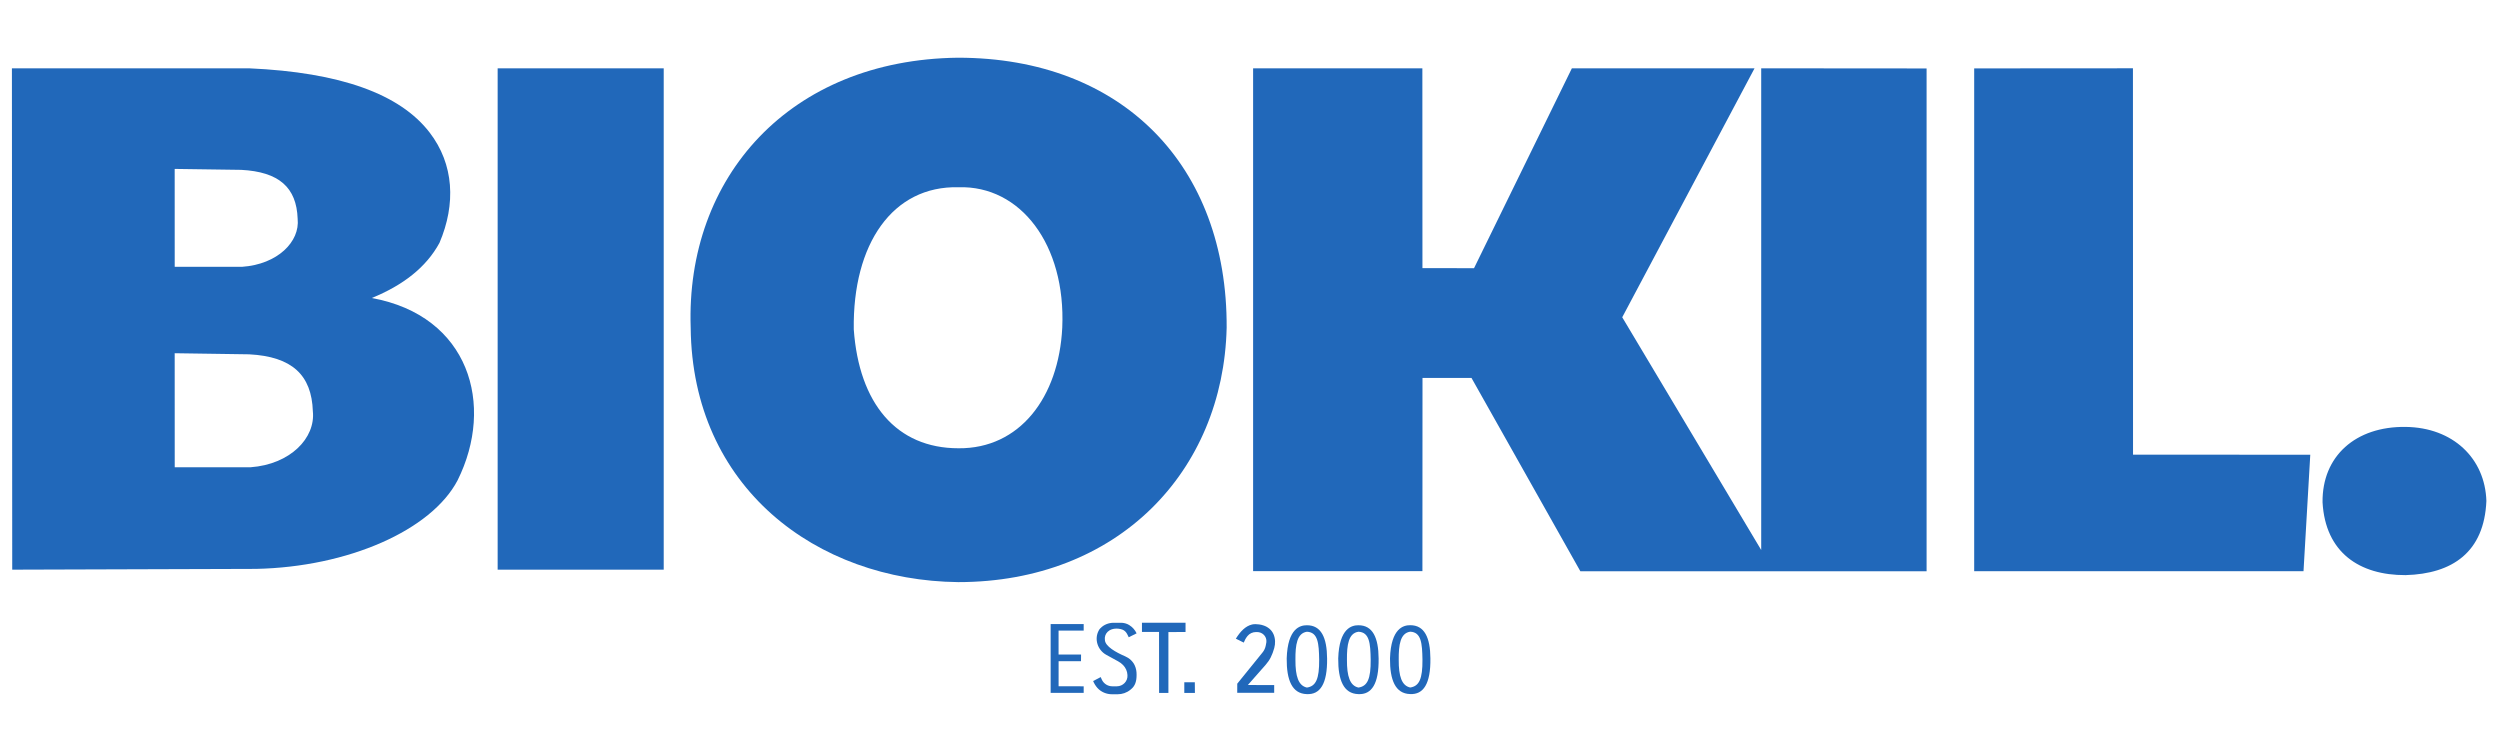
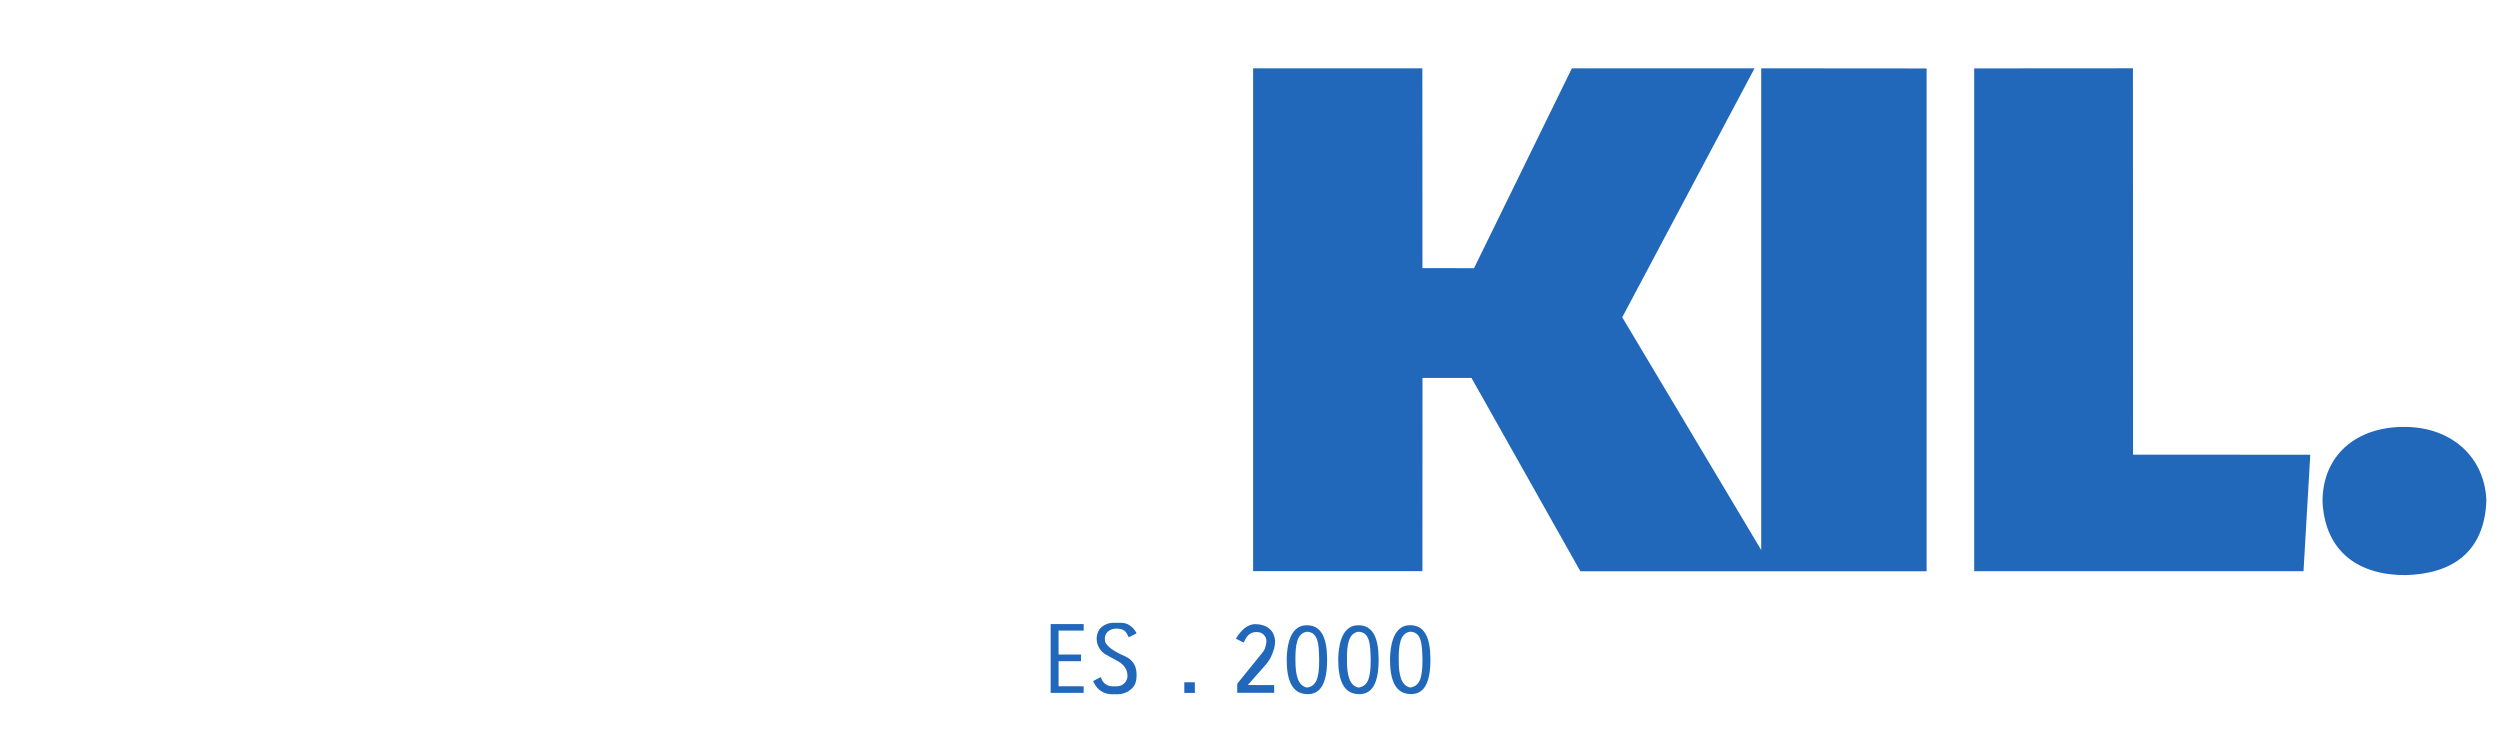
<svg xmlns="http://www.w3.org/2000/svg" viewBox="0 0 1889.387 560.651" version="1.1" id="Layer_1">
  <defs>
    <style>
      .st0 {
        fill: #2168ba;
      }
    </style>
  </defs>
  <g id="Layer_2">
-     <polygon points="376.1 51.641 501.61 51.661 501.61 430.541 376.1 430.541 376.1 51.641" class="st0" />
    <polygon points="947.04 51.631 1074.96 51.661 1075.02 202.661 1114.01 202.671 1187.95 51.631 1325.99 51.661 1226.01 239.781 1331.04 415.671 1331.04 51.631 1456.03 51.731 1456.03 431.761 1194.38 431.761 1112.09 285.641 1075.06 285.631 1075 431.651 947.04 431.651 947.04 51.631" class="st0" />
    <polygon points="1492 51.691 1611.98 51.611 1612.05 343.611 1746 343.661 1740.89 431.671 1492 431.671 1492 51.691" class="st0" />
    <path d="M1817.99,322.641c-37.57-.49-63.13,21.95-62.71,57.01,2.13,37.98,27.96,55.12,62.71,55,35.51-.97,59.45-17.41,61.11-56.01-.98-32.23-25.24-55.61-61.11-56Z" class="st0" />
-     <path d="M723.99,43.611c-127.2,1.49-205.85,90.32-202,203.97,1.14,120.83,95.05,191.17,202.17,192.35,120.52,0,200.35-83.41,202.89-192.28.59-122.27-78.65-204.04-203.06-204.04h0ZM802.81,247.591c-2.61,52.87-32.28,91.58-78.36,91.19-47.12,0-75.23-33.98-79.21-89.87-.91-64.57,29.35-108.65,79.21-107.4,46.76-1.42,81.1,43.29,78.36,106.07v.01Z" class="st0" />
-     <path d="M280.93,225.231c23.45-9.55,41.1-23.05,51.2-41.67,12.52-29.35,11.02-59.48-7.5-83.48-22.28-28.96-67.23-45.4-136.43-48.45H9l.24,378.9,184.3-.59c69.5-1.44,132.46-29.15,152.27-66.91,28.39-57,8.82-124.43-64.88-137.81v.01ZM182.15,128.361c28.81,1.47,41.98,13.4,42.8,36.95,1.86,17.35-15.17,34.44-41.92,36.33h-50.99l-.02-73.98,50.14.71-.01-.01ZM189.34,353.131h-57.29l-.03-86.18,56.33.83c32.37,1.71,47.17,15.61,48.09,43.04,2.09,20.21-17.04,40.12-47.1,42.31Z" class="st0" />
  </g>
  <g id="Layer_3">
    <polygon points="794.03 471.651 819 471.651 819 476.571 800.02 476.571 800.02 494.671 817.02 494.671 816.97 499.681 800.05 499.681 800.04 518.631 819 518.681 819 523.641 794.03 523.641 794.03 471.651" class="st0" />
    <path d="M858.98,478.661l-5.93,2.95c-1.75-3.83-2.85-5.93-7.94-6.49-7.27-.59-10.73,4.08-10.08,8.54.23,4.85,8.34,9.35,15.29,12.34,3.21,1.38,5.91,3.83,7.33,7.03.94,2.11,1.36,4.39,1.33,6.88.06,5.05-1.19,8.45-3.96,10.76-.26.23-.52.44-.78.66-2.69,2.21-6.09,3.36-9.57,3.36h-4.25c-4.18,0-8.24-1.66-11.03-4.77-1.34-1.5-2.43-3.26-3.25-5.21l5.71-3c.31.77.64,1.52,1,2.22,1.51,2.93,4.52,4.76,7.82,4.75h3.45c4.55-.03,8.29-3.84,7.96-8.39v-.11c-.14-2.87-1.25-5.37-3.28-7.54-1.1-1.17-2.42-2.1-3.83-2.87l-8.86-4.86c-6.57-3.6-9.31-11.88-5.71-18.44.17-.31.35-.61.54-.92.25-.28.5-.55.74-.81,2.59-2.68,6.23-4.08,9.96-4.08h5.45c2.19,0,4.37.53,6.24,1.68,2.63,1.62,4.46,3.78,5.67,6.33l-.02-.01Z" class="st0" />
-     <polygon points="863.04 470.651 863.04 477.601 875.95 477.601 875.99 523.671 883.03 523.671 883.03 477.691 895.98 477.631 895.98 470.651 863.04 470.651" class="st0" />
    <polygon points="895.04 515.631 902.99 515.631 903.06 523.671 895.04 523.671 895.04 515.631" class="st0" />
    <path d="M934,482.681l5.97,2.96c.7-1.83,1.64-3.49,2.83-4.96,1.56-1.95,3.98-3.01,6.48-3.01h.71c1.89,0,3.73.7,5.07,2.02,1.5,1.49,2.21,3.32,2.02,5.56l-.45,2.48c-.35,1.97-1.2,3.82-2.46,5.37l-19.11,23.59-.02,6.88h27.93v-5.82l-19.91-.05,13.33-15.12c1.55-1.76,2.92-3.67,3.97-5.76s1.96-4.51,2.66-7.06c.94-3.42.86-7.1-.52-10.36-.02-.04-.03-.07-.05-.11-1.4-3.25-4.3-5.58-7.67-6.64-.98-.31-1.9-.59-3.12-.73-1.81-.21-3.64-.38-5.42.04-4.96,1.17-8.86,5.24-12.24,10.71v.01Z" class="st0" />
    <path d="M1002.96,497.641c-.11-15.7-4.46-25.19-15.33-25.1-4.75,0-14.48,1.96-15.2,25.1-.12,16.34,4.03,26.63,15.2,26.94,10.02.49,15.57-7.63,15.33-26.94ZM987.71,519.631c-6.4-1.41-8.76-8.43-8.68-21.05-.09-11.29,1.18-20.04,8.68-21.14,8.41.35,9.06,8.87,9.26,21.14.11,14.6-2.48,20.04-9.26,21.05Z" class="st0" />
    <path d="M1041.9,497.641c-.11-15.7-4.46-25.19-15.33-25.1-4.75,0-14.48,1.96-15.2,25.1-.12,16.34,4.03,26.63,15.2,26.94,10.02.49,15.57-7.63,15.33-26.94ZM1026.64,519.631c-6.4-1.41-8.76-8.43-8.68-21.05-.09-11.29,1.18-20.04,8.68-21.14,8.41.35,9.06,8.87,9.26,21.14.11,14.6-2.48,20.04-9.26,21.05Z" class="st0" />
    <path d="M1081.03,497.601c-.11-15.7-4.46-25.19-15.33-25.1-4.75,0-14.48,1.96-15.2,25.1-.12,16.34,4.03,26.63,15.2,26.94,10.02.49,15.57-7.63,15.33-26.94ZM1065.77,519.591c-6.4-1.41-8.76-8.43-8.68-21.05-.09-11.29,1.18-20.04,8.68-21.14,8.41.35,9.06,8.87,9.26,21.14.11,14.6-2.48,20.04-9.26,21.05Z" class="st0" />
  </g>
</svg>